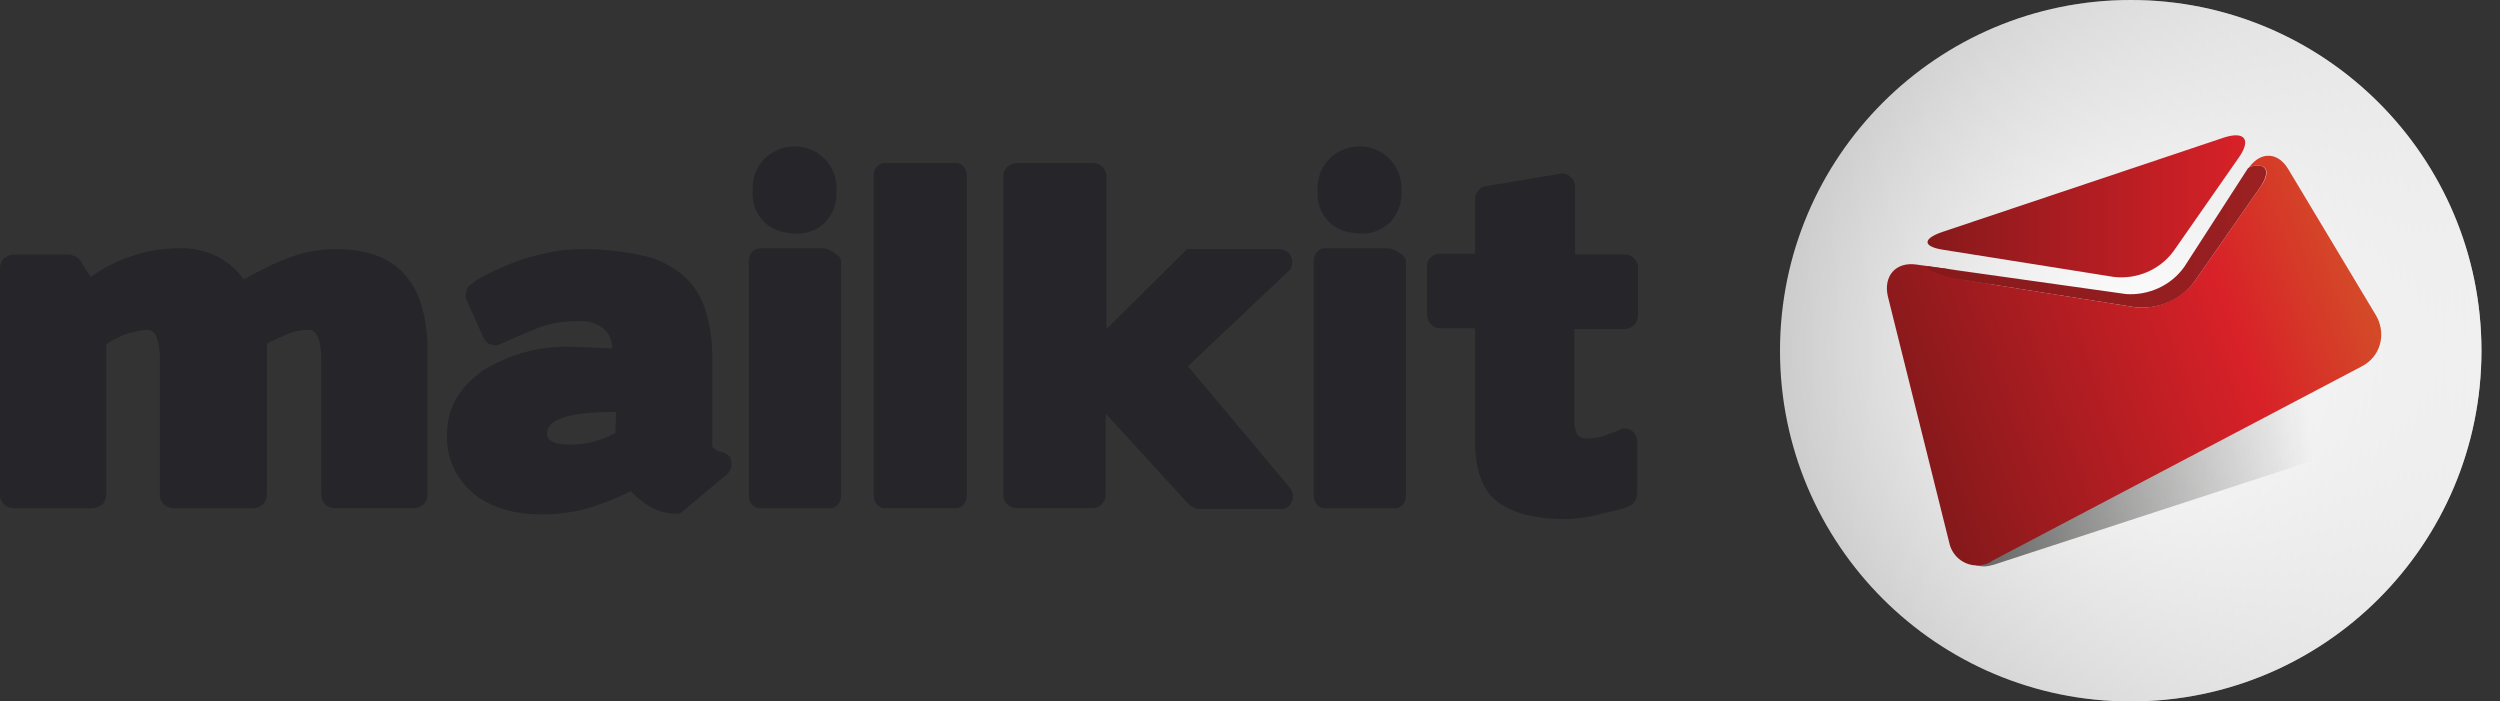
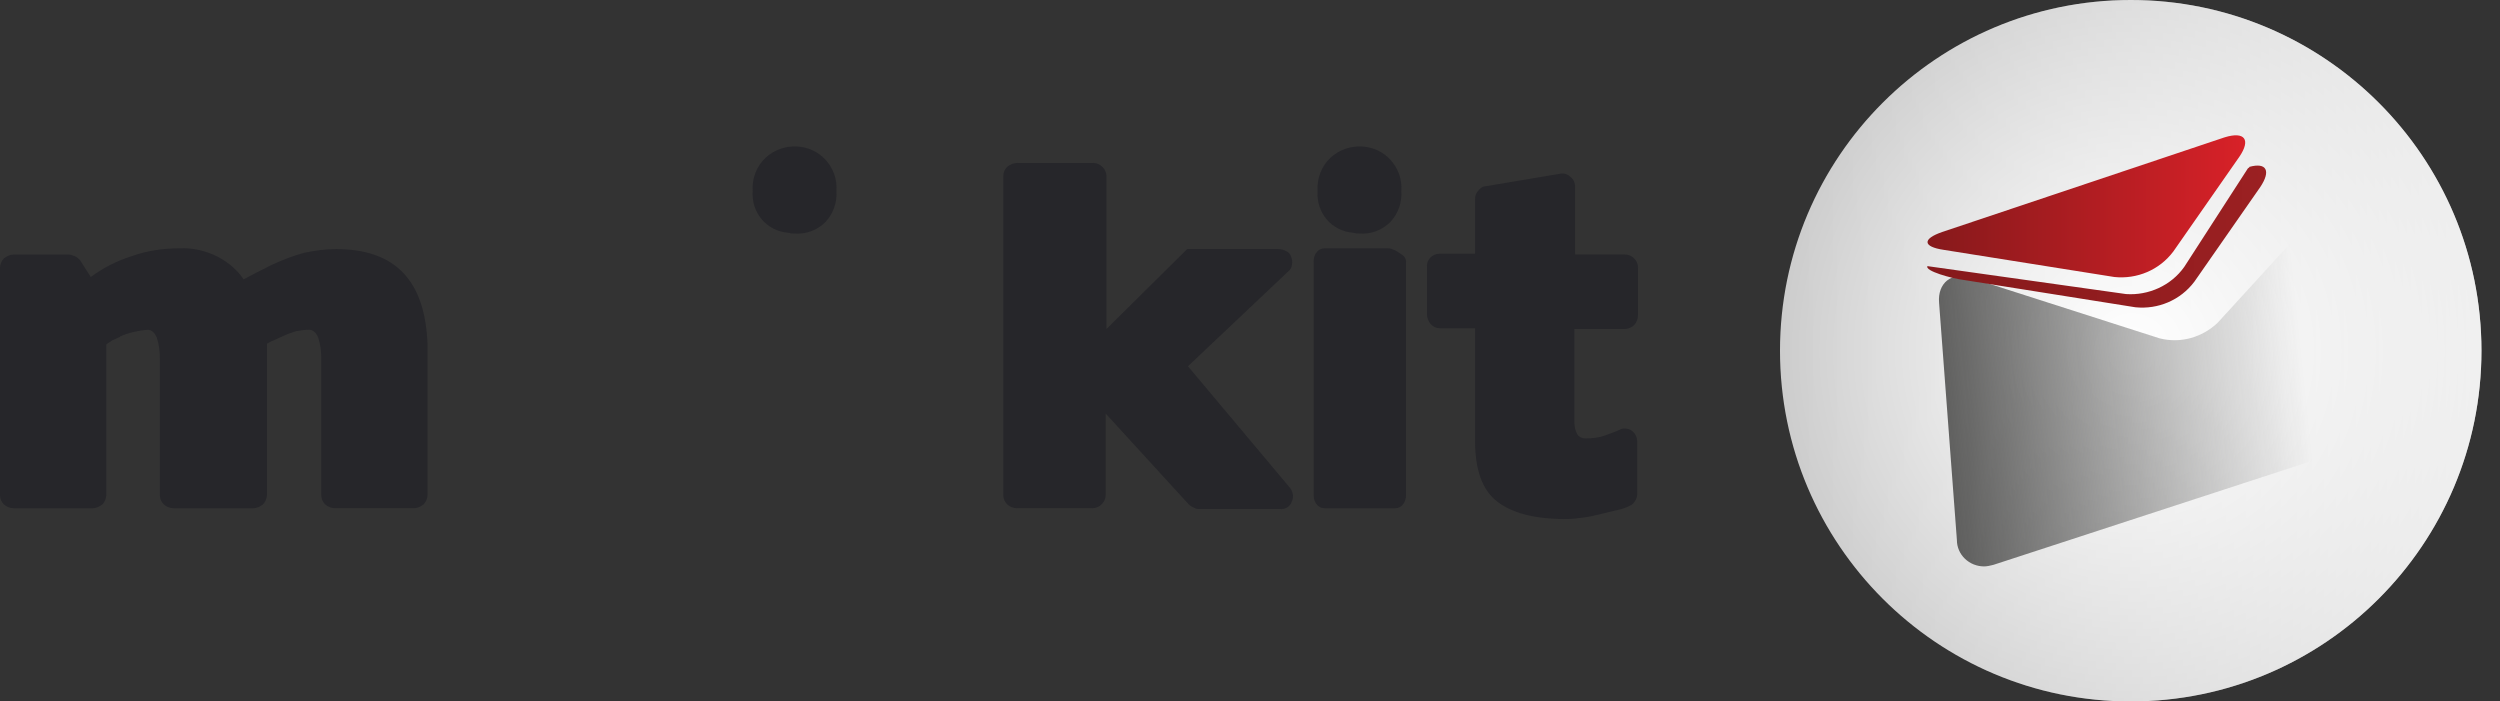
<svg xmlns="http://www.w3.org/2000/svg" version="1.1" id="Layer_1" x="0px" y="0px" width="139px" height="39px" viewBox="-32 -8.5 139 39" enable-background="new -32 -8.5 139 39" xml:space="preserve">
  <rect x="-32" y="-8.5" width="139" height="39" fill="#333333" stroke="none" />
  <g>
    <path fill="#26262A" d="M-13.319,5.349c-0.604,0-1.208,0.086-1.812,0.216c-0.604,0.172-1.166,0.388-1.726,0.646l-0.863,0.433   c-0.259,0.129-0.474,0.258-0.734,0.388c-0.345-0.519-0.862-0.95-1.424-1.251c-0.689-0.345-1.423-0.517-2.157-0.474   c-0.906,0-1.768,0.129-2.631,0.431c-0.819,0.259-1.596,0.647-2.286,1.165l-0.604-0.95c-0.087-0.086-0.173-0.172-0.302-0.215   c-0.129-0.043-0.216-0.086-0.345-0.086h-3.02c-0.217,0-0.389,0.086-0.562,0.215C-31.914,5.996-32,6.211-32,6.384v12.641   c0,0.217,0.086,0.389,0.215,0.518c0.13,0.129,0.345,0.217,0.562,0.217h4.357c0.215,0,0.388-0.088,0.561-0.217   c0.129-0.129,0.215-0.346,0.215-0.518v-8.371c0.086-0.086,0.216-0.129,0.302-0.215l0.475-0.216h-0.043   c0.475-0.216,1.035-0.345,1.553-0.388c0.215,0,0.389,0.129,0.518,0.431c0.129,0.388,0.172,0.777,0.172,1.165v7.593   c0,0.217,0.086,0.389,0.216,0.518c0.129,0.129,0.345,0.217,0.561,0.217h4.4c0.216,0,0.388-0.088,0.561-0.217   c0.129-0.129,0.216-0.346,0.216-0.518v-8.414c0.086-0.043,0.215-0.129,0.346-0.172l0.473-0.216c0.259-0.13,0.518-0.216,0.776-0.302   c0.259-0.043,0.476-0.086,0.734-0.086c0.216,0,0.388,0.129,0.518,0.431c0.129,0.388,0.173,0.777,0.173,1.165v7.593   c0,0.217,0.086,0.389,0.216,0.518c0.129,0.129,0.345,0.217,0.561,0.217h4.357c0.215,0,0.388-0.088,0.56-0.217   c0.129-0.129,0.216-0.346,0.216-0.518v-8.371C-8.358,7.117-9.998,5.349-13.319,5.349z" />
-     <path fill="#26262A" d="M8.381,16.738c-0.13-0.088-0.259-0.131-0.432-0.131l-0.173-0.129L7.604,16.35v-5.004   c0-0.949-0.129-1.855-0.431-2.761c-0.259-0.734-0.69-1.38-1.294-1.855C5.231,6.211,4.498,5.867,3.678,5.694   c-1.035-0.216-2.07-0.345-3.149-0.345c-0.733,0-1.424,0.043-2.114,0.216c-0.647,0.129-1.294,0.302-1.942,0.561   c-0.518,0.215-1.035,0.431-1.51,0.689c-0.301,0.129-0.604,0.346-0.862,0.562c-0.086,0.086-0.173,0.215-0.173,0.345   c-0.044,0.129-0.044,0.302,0,0.431l0.949,2.114c0.086,0.173,0.216,0.345,0.432,0.388c0.172,0.087,0.388,0.043,0.56-0.043   c0.302-0.129,0.561-0.258,0.864-0.388c0.302-0.13,0.646-0.259,1.035-0.432c0.388-0.173,0.776-0.259,1.208-0.345   c0.388-0.086,0.82-0.086,1.208-0.086c0.475-0.043,0.95,0.086,1.338,0.388c0.345,0.258,0.517,0.691,0.517,1.122l-2.07-0.086   c-0.95-0.043-1.899,0.043-2.804,0.302c-0.82,0.216-1.553,0.561-2.287,0.992c-1.338,0.949-2.027,2.115-2.027,3.582   c-0.043,1.25,0.474,2.416,1.424,3.234c0.906,0.777,2.2,1.209,3.882,1.209c0.863,0,1.727-0.129,2.545-0.344   c0.821-0.26,1.596-0.563,2.374-0.951c0.086,0.086,0.172,0.172,0.259,0.258l0.302,0.26c0.604,0.52,1.38,0.777,2.157,0.734   l2.589-2.158c0.13-0.086,0.216-0.215,0.259-0.389c0.043-0.131,0.043-0.303,0-0.432C8.64,16.953,8.554,16.822,8.381,16.738z    M2.211,15.572l-0.344,0.174l-0.432,0.172c-0.561,0.215-1.165,0.301-1.77,0.301c-0.819,0-1.25-0.215-1.25-0.604   c0-0.818,1.25-1.207,3.753-1.207h0.086L2.211,15.572z" />
-     <path fill="#26262A" d="M14.334,5.521c-0.129-0.086-0.215-0.129-0.345-0.172c-0.086-0.043-0.215-0.043-0.301-0.043h-3.452   c-0.172,0-0.345,0.086-0.431,0.215c-0.129,0.13-0.172,0.345-0.172,0.518v12.986c0,0.172,0.043,0.389,0.172,0.518   c0.086,0.129,0.259,0.217,0.431,0.217h3.926c0.172,0,0.345-0.088,0.431-0.217c0.13-0.129,0.173-0.346,0.173-0.518V6.039   c0-0.086-0.043-0.216-0.13-0.302C14.55,5.694,14.464,5.608,14.334,5.521z" />
    <path fill="#26262A" d="M12.177,4.485c0.647,0.042,1.251-0.173,1.726-0.647c0.431-0.474,0.646-1.079,0.604-1.726   c0.043-0.648-0.172-1.251-0.604-1.726c-0.863-0.949-2.373-0.992-3.322-0.129c-0.518,0.475-0.776,1.165-0.733,1.855   c-0.087,1.208,0.777,2.243,1.984,2.329C11.961,4.485,12.091,4.485,12.177,4.485z" />
-     <path fill="#26262A" d="M21.151,0.56h-3.968c-0.174,0-0.346,0.086-0.432,0.215c-0.13,0.129-0.173,0.345-0.173,0.518v17.732   c0,0.17,0.043,0.387,0.173,0.516c0.086,0.129,0.258,0.215,0.432,0.215h3.968c0.173,0,0.345-0.086,0.433-0.215   c0.129-0.129,0.172-0.346,0.172-0.516V1.293c0-0.173-0.043-0.388-0.172-0.518C21.496,0.646,21.324,0.56,21.151,0.56z" />
    <path fill="#26262A" d="M34.051,11.863l5.566-5.264c0.129-0.086,0.215-0.259,0.215-0.389c0.043-0.129,0-0.302-0.043-0.431   c-0.043-0.129-0.129-0.259-0.258-0.302c-0.131-0.086-0.303-0.129-0.476-0.129h-5.048l-4.487,4.443V1.293   c0-0.388-0.345-0.733-0.733-0.733H24.56c-0.216,0-0.389,0.086-0.561,0.215c-0.129,0.129-0.216,0.302-0.216,0.518v17.732   c0,0.215,0.087,0.387,0.216,0.516c0.129,0.129,0.345,0.215,0.517,0.215h4.228c0.389,0,0.733-0.344,0.733-0.73v-4.531l4.616,5.047   c0.086,0.086,0.173,0.129,0.259,0.172c0.086,0.043,0.172,0.088,0.258,0.088h4.531c0.302,0.041,0.604-0.131,0.69-0.432   c0.129-0.258,0.043-0.605-0.172-0.822L34.051,11.863z" />
    <path fill="#26262A" d="M43.584,4.485c0.647,0.042,1.252-0.173,1.725-0.647c0.435-0.474,0.649-1.079,0.606-1.726   c0.043-0.648-0.172-1.251-0.606-1.726c-0.861-0.949-2.371-0.992-3.319-0.129c-0.518,0.475-0.775,1.165-0.733,1.855   c-0.086,1.208,0.776,2.243,1.983,2.329C43.369,4.485,43.498,4.485,43.584,4.485z" />
    <path fill="#26262A" d="M45.743,5.521c-0.131-0.086-0.217-0.129-0.346-0.172c-0.087-0.043-0.216-0.043-0.302-0.043h-3.451   c-0.173,0-0.346,0.086-0.431,0.215c-0.13,0.13-0.173,0.345-0.173,0.518v12.986c0,0.172,0.043,0.389,0.173,0.518   c0.085,0.129,0.258,0.217,0.431,0.217h3.925c0.174,0,0.346-0.088,0.432-0.217c0.129-0.129,0.175-0.346,0.175-0.518V6.039   c0-0.086-0.046-0.216-0.131-0.302C46.001,5.694,45.872,5.608,45.743,5.521z" />
    <path fill="#26262A" d="M58.342,9.792c0.171,0,0.388-0.086,0.517-0.217c0.129-0.129,0.215-0.345,0.215-0.561V6.383   c0-0.215-0.086-0.388-0.215-0.518c-0.129-0.129-0.302-0.215-0.517-0.215h-2.764V1.896c0-0.215-0.087-0.431-0.259-0.56   c-0.172-0.172-0.389-0.216-0.604-0.172l-4.099,0.689c-0.173,0-0.346,0.129-0.431,0.259c-0.13,0.129-0.173,0.302-0.173,0.475v3.02   h-1.983c-0.389,0-0.733,0.345-0.689,0.733v2.632c0,0.216,0.085,0.388,0.215,0.561c0.129,0.129,0.303,0.217,0.475,0.217h1.983v6.255   c0,1.594,0.388,2.717,1.209,3.365c0.819,0.646,2.071,0.99,3.84,0.99c0.344,0,0.646-0.041,0.99-0.086   c0.345-0.043,0.692-0.129,1.037-0.215l0.904-0.217c0.219-0.041,0.435-0.129,0.606-0.215c0.13-0.043,0.215-0.129,0.301-0.258   c0.087-0.129,0.13-0.258,0.13-0.391V16.09c0-0.258-0.086-0.475-0.301-0.646c-0.217-0.129-0.475-0.172-0.689-0.043   c-0.176,0.086-0.435,0.172-0.778,0.303c-0.347,0.129-0.734,0.172-1.123,0.172c-0.173,0-0.346-0.086-0.432-0.215   c-0.129-0.217-0.172-0.475-0.172-0.689V9.792H58.342z" />
    <radialGradient id="SVGID_1_" cx="-191.364" cy="228.799" r="1.855" gradientTransform="matrix(10.512 0 0 -10.512 2098.169 2416.138)" gradientUnits="userSpaceOnUse">
      <stop offset="0" style="stop-color:#FFFFFF" />
      <stop offset="1" style="stop-color:#CCCCCC" />
    </radialGradient>
    <path fill="url(#SVGID_1_)" d="M86.47,30.5c10.768,0,19.499-8.73,19.499-19.5c0-10.77-8.731-19.5-19.499-19.5   C75.699-8.5,66.968,0.23,66.968,11C66.968,21.77,75.699,30.5,86.47,30.5z" />
    <linearGradient id="SVGID_2_" gradientUnits="userSpaceOnUse" x1="147.628" y1="-152.959" x2="108.627" y2="-152.959" gradientTransform="matrix(1 0 0 -1 -41.66 -141.96)">
      <stop offset="0" style="stop-color:#FFFFFF;stop-opacity:0.7" />
      <stop offset="1" style="stop-color:#FFFFFF;stop-opacity:0" />
    </linearGradient>
    <path fill="url(#SVGID_2_)" d="M86.47,30.5c10.768,0,19.499-8.73,19.499-19.5c0-10.77-8.731-19.5-19.499-19.5   C75.699-8.5,66.968,0.23,66.968,11C66.968,21.77,75.699,30.5,86.47,30.5z" />
    <linearGradient id="SVGID_3_" gradientUnits="userSpaceOnUse" x1="116.502" y1="-156.976" x2="137.811" y2="-154.741" gradientTransform="matrix(1 0 0 -1 -41.66 -141.96)">
      <stop offset="0" style="stop-color:#575756" />
      <stop offset="1" style="stop-color:#575756;stop-opacity:0" />
    </linearGradient>
    <path fill="url(#SVGID_3_)" d="M95.528,4.831c-0.044,0.043-0.044,0.043-0.086,0.086l-4.142,4.53   c-0.862,0.818-2.071,1.164-3.235,0.862l-9.968-3.193l-0.56-0.172c-1.035-0.345-1.812,0.302-1.725,1.381l0.991,13.2   c0,0.82,0.689,1.467,1.51,1.467c0.171,0,0.344-0.043,0.518-0.086l20.752-6.773c0.992-0.301,1.509-1.336,1.208-2.326   c0-0.045-0.044-0.09-0.044-0.131L97.47,5.305C97.125,4.313,96.22,4.14,95.528,4.831z" />
    <linearGradient id="SVGID_4_" gradientUnits="userSpaceOnUse" x1="115.703" y1="-157.268" x2="140.766" y2="-148.143" gradientTransform="matrix(1 0 0 -1 -41.66 -141.96)">
      <stop offset="0.01" style="stop-color:#86191B" />
      <stop offset="0.71" style="stop-color:#D82128" />
      <stop offset="1" style="stop-color:#D44B28" />
    </linearGradient>
-     <path fill="url(#SVGID_4_)" d="M100.145,9.101l-4.918-8.196c-0.561-0.95-1.51-0.993-2.155-0.129   c0.946-0.259,1.249,0.216,0.603,1.121L90.005,7.16c-0.775,0.992-2.025,1.553-3.277,1.423l-9.491-1.51   c-0.733-0.129-0.991-0.345-0.82-0.604L74.562,6.21c-1.165-0.172-1.855,0.647-1.597,1.769l3.409,13.675   c0.172,0.863,0.991,1.426,1.854,1.252c0.173-0.043,0.388-0.086,0.517-0.215l20.582-10.828c0.991-0.518,1.336-1.683,0.861-2.676   C100.188,9.188,100.145,9.144,100.145,9.101z" />
    <linearGradient id="SVGID_5_" gradientUnits="userSpaceOnUse" x1="116.814" y1="-146.614" x2="135.658" y2="-146.614" gradientTransform="matrix(1 0 0 -1 -41.66 -141.96)">
      <stop offset="0" style="stop-color:#86191B" />
      <stop offset="1" style="stop-color:#9B2022" />
    </linearGradient>
    <path fill="url(#SVGID_5_)" d="M77.236,7.074l9.491,1.51c1.252,0.129,2.502-0.388,3.28-1.423l3.666-5.264   c0.604-0.905,0.344-1.379-0.603-1.121c0,0.043-0.045,0.043-0.088,0.086L89.444,6.34c-0.732,1.036-1.982,1.596-3.233,1.51   L75.167,6.297C74.994,6.556,76.503,6.987,77.236,7.074z" />
    <linearGradient id="SVGID_6_" gradientUnits="userSpaceOnUse" x1="116.831" y1="-144.932" x2="134.494" y2="-144.932" gradientTransform="matrix(1 0 0 -1 -41.66 -141.96)">
      <stop offset="0" style="stop-color:#86191B" />
      <stop offset="1" style="stop-color:#D82128" />
    </linearGradient>
    <path fill="url(#SVGID_6_)" d="M92.51,0.214c0.646-0.948,0.302-1.424-0.821-1.078L75.985,4.399   c-1.121,0.388-1.079,0.82,0.087,0.993l9.49,1.51c1.252,0.129,2.503-0.388,3.278-1.424L92.51,0.214z" />
  </g>
</svg>